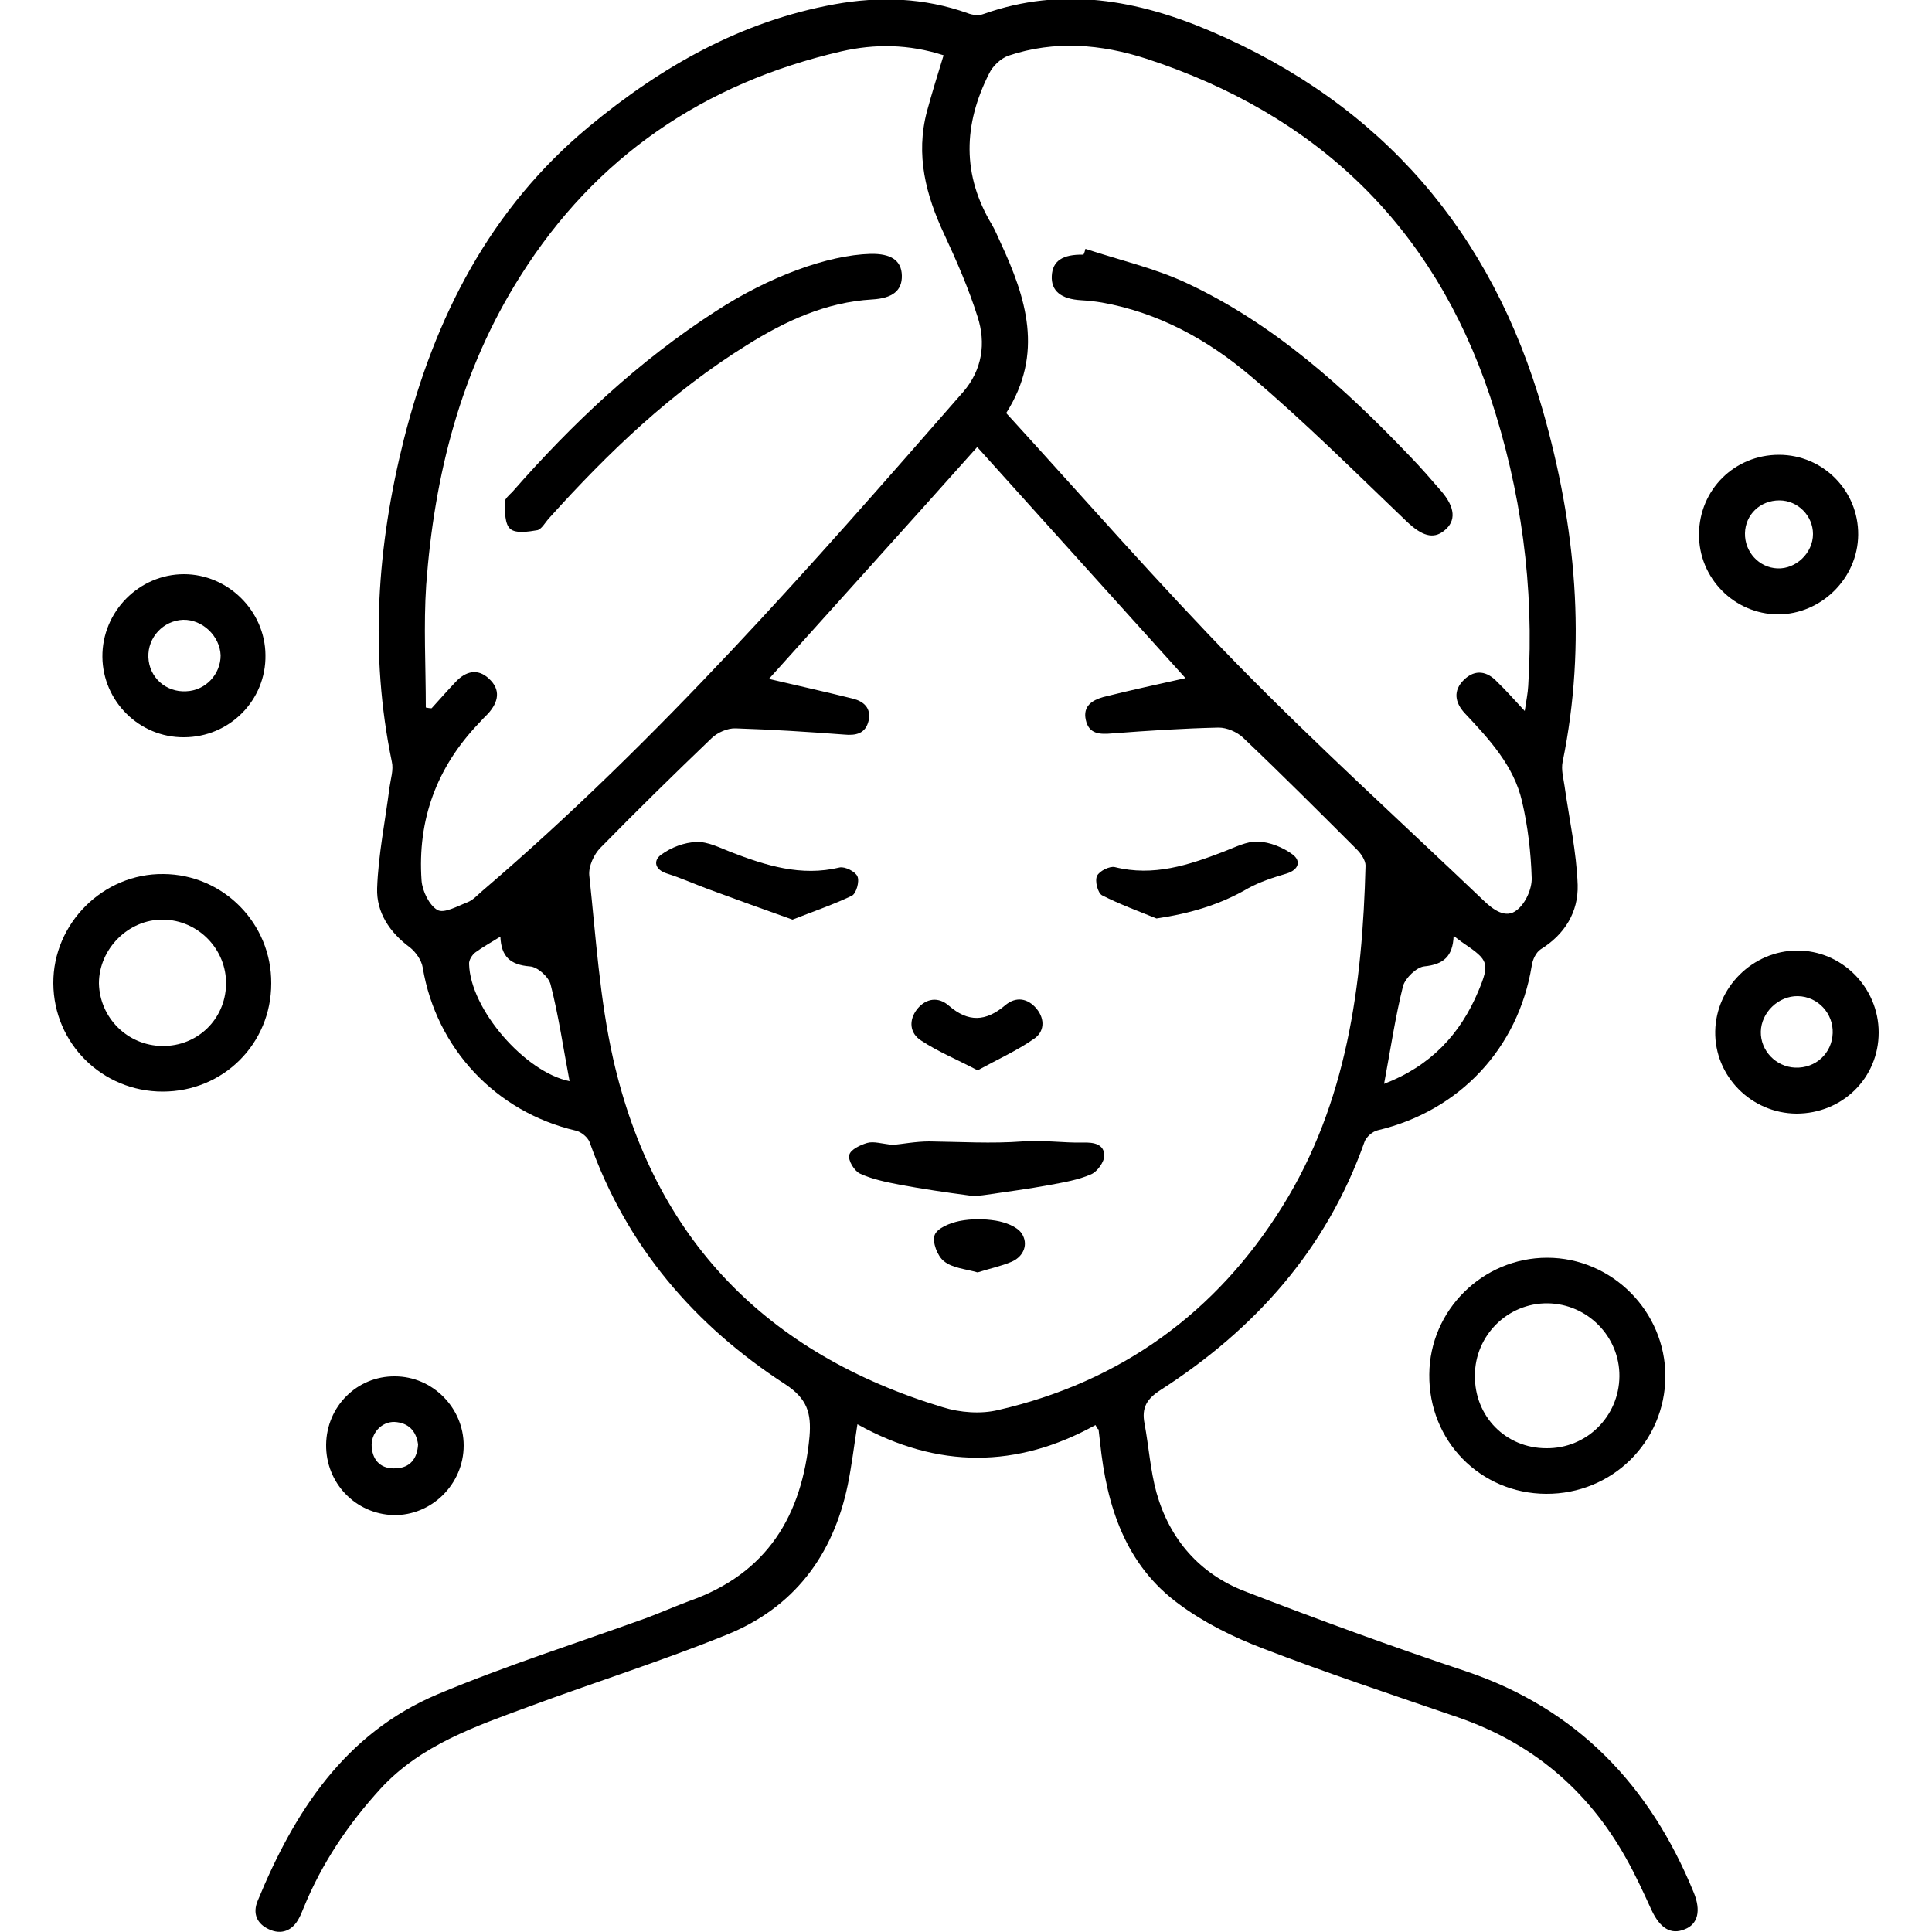
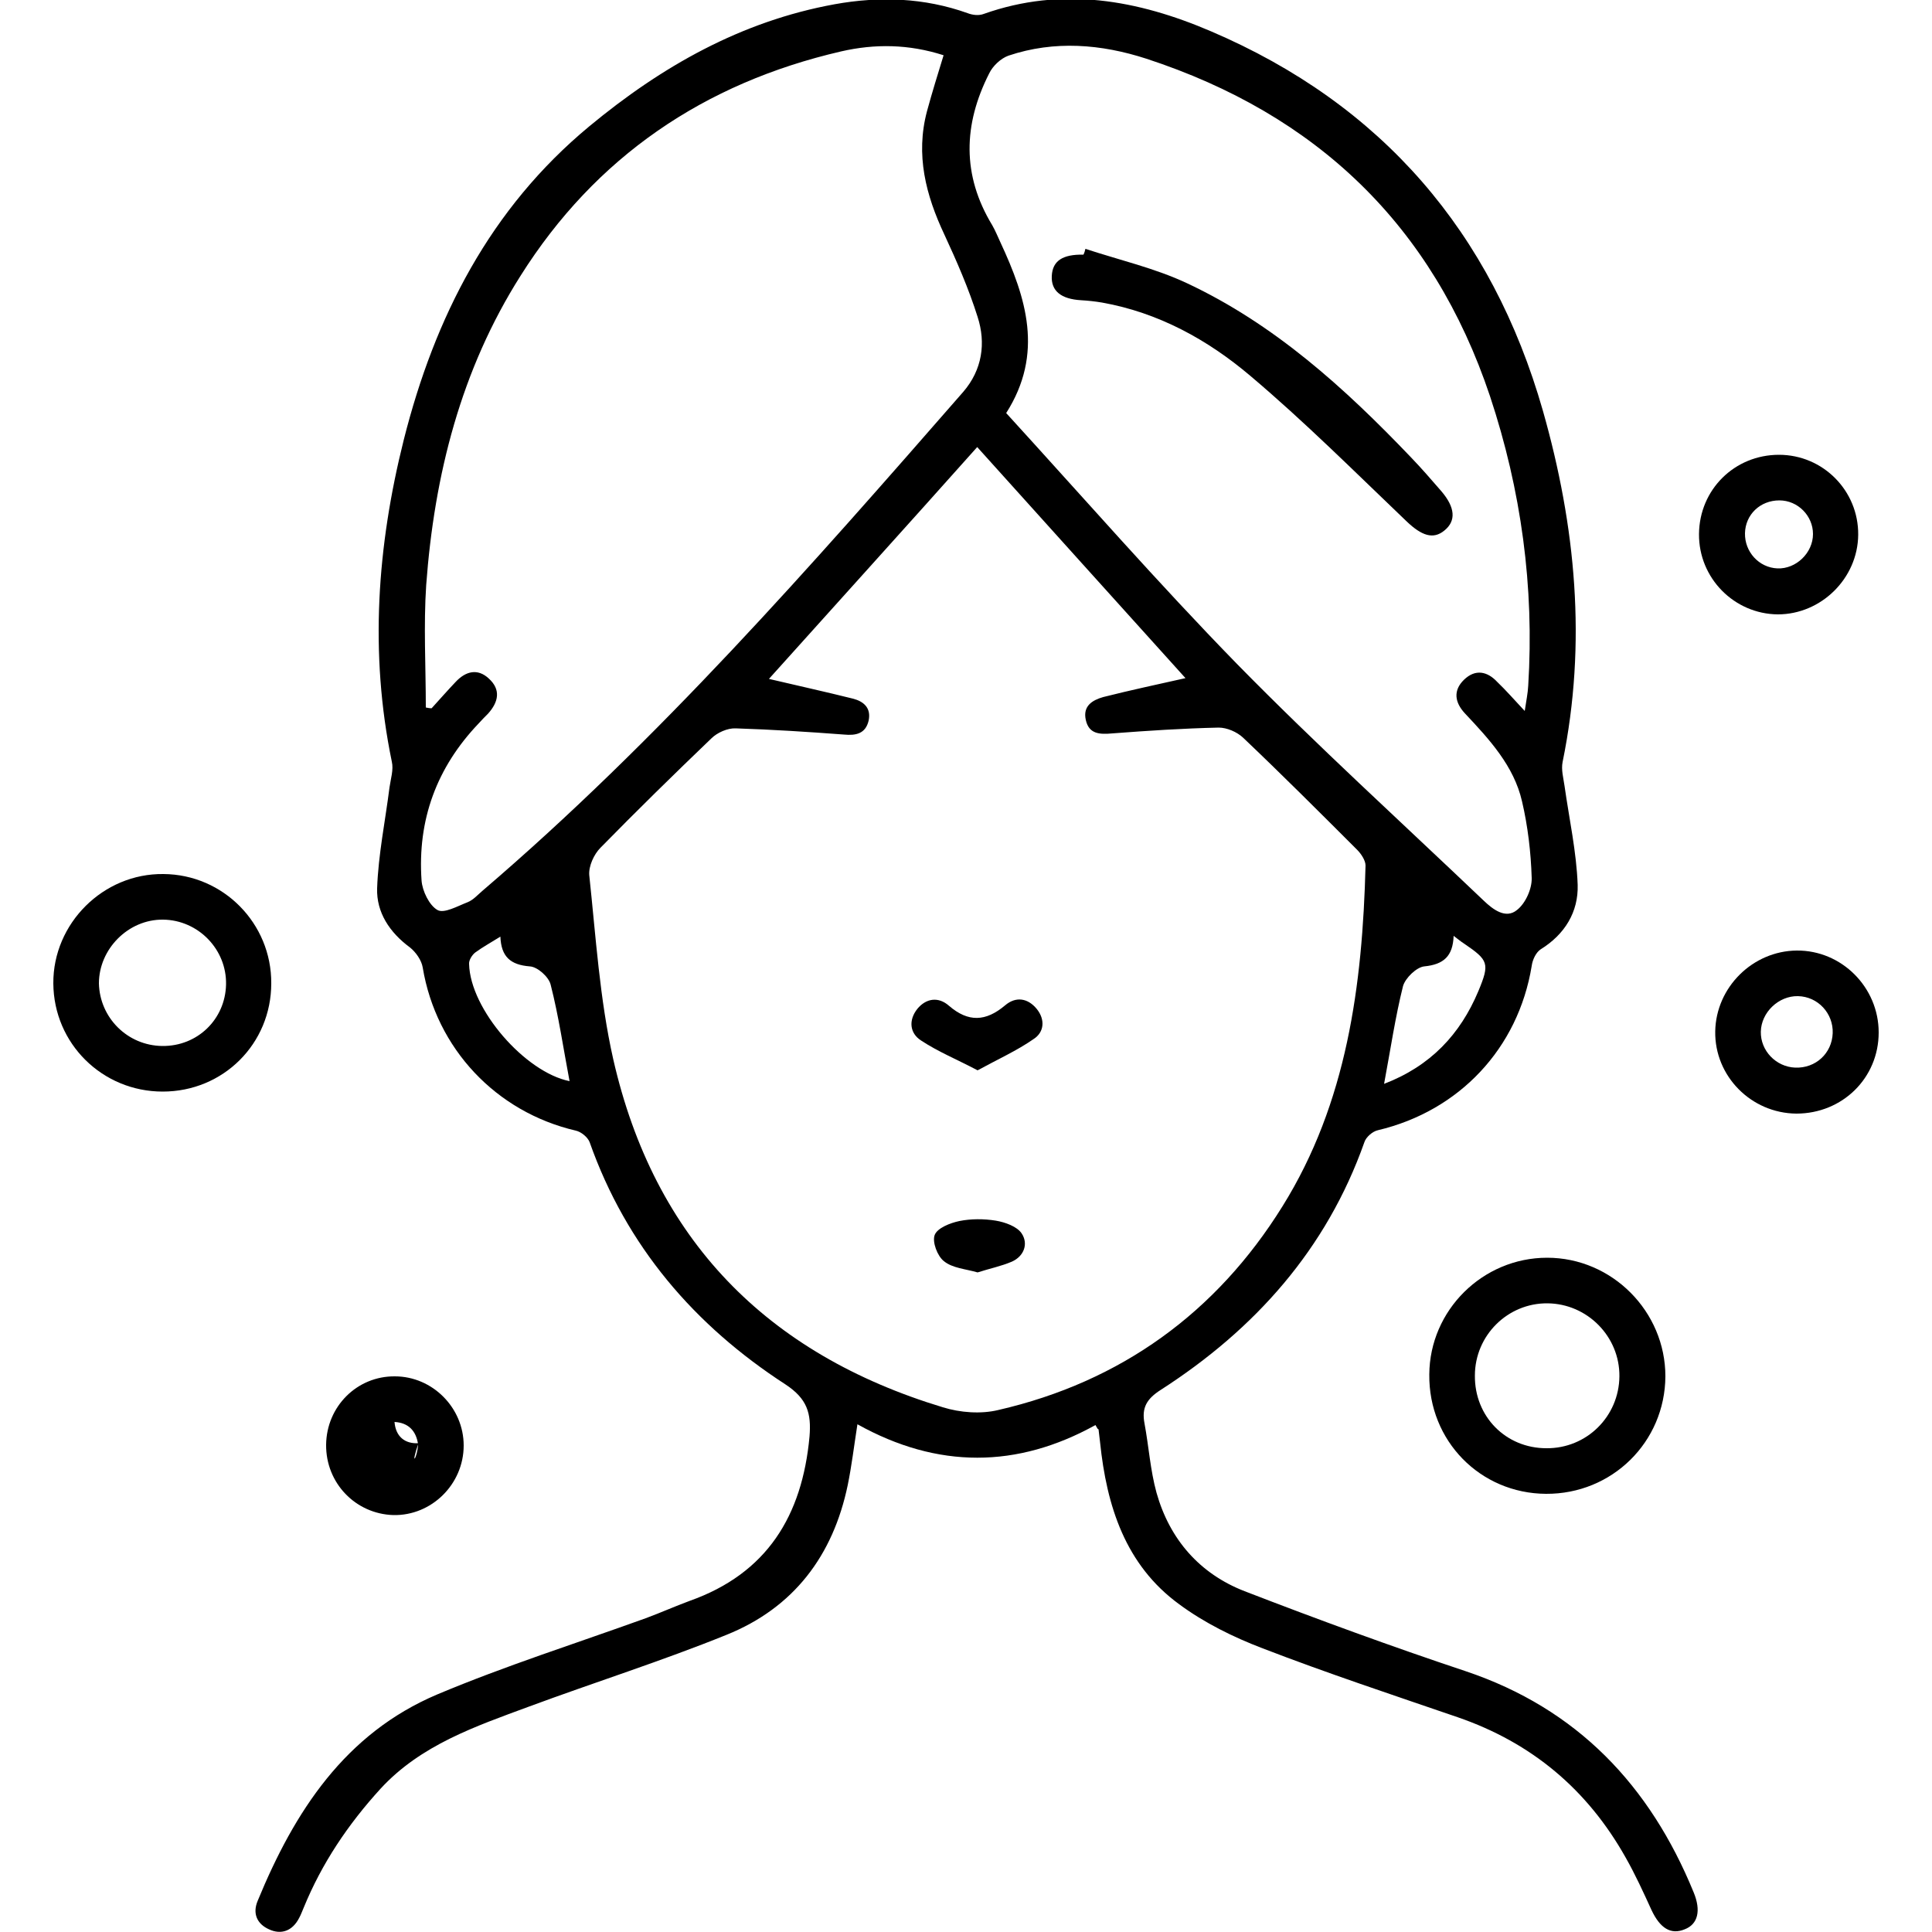
<svg xmlns="http://www.w3.org/2000/svg" version="1.1" id="Capa_1" x="0px" y="0px" viewBox="0 0 500 500" style="enable-background:new 0 0 500 500;" xml:space="preserve">
  <g>
    <path d="M283.5,368.8c-20.2,11.2-40.8,11.4-61.6-0.2c-0.9,5.8-1.5,10.8-2.5,15.7c-3.8,18.3-14,31.8-31.4,38.8   c-16.8,6.8-34.2,12.3-51.2,18.6c-13.8,5.1-27.9,9.9-38.3,21.2c-8.4,9.2-15.2,19.3-19.9,30.8c-0.4,0.9-0.7,1.8-1.2,2.7   c-1.7,3.3-4.6,4.4-7.8,2.9c-3.1-1.4-4.3-4.1-2.9-7.4c9.5-23.1,22.6-43.3,46.5-53.4c17.6-7.4,35.9-13.2,53.9-19.7   c3.8-1.4,7.6-3.1,11.4-4.5c20-7.1,29.1-22,31-42.5c0.5-6.1-0.6-9.8-6.2-13.5c-23.6-15.3-41.2-35.8-50.7-62.7   c-0.5-1.3-2.2-2.7-3.6-3c-20.6-4.8-36.1-21.2-39.6-42.2c-0.3-1.9-1.8-4-3.3-5.2c-5.3-3.9-8.7-9.1-8.5-15.3   c0.3-8.7,2.1-17.4,3.2-26.1c0.3-2.2,1.1-4.6,0.6-6.7c-5.8-28-3.8-55.8,3.1-83.3c8-31.7,22.3-59.8,48-81.1   c18.7-15.5,39.3-27.2,63.5-31.6c11.6-2.1,23.2-1.7,34.4,2.3c1.3,0.5,2.9,0.7,4.2,0.2c20.3-7.2,39.9-3.6,58.8,4.5   c44.2,18.9,72.7,52,85.9,98.2c8.5,29.9,11.4,60.1,5.1,90.9c-0.4,2,0.2,4.1,0.5,6.2c1.2,8.5,3.1,17.1,3.4,25.6   c0.2,7-3.3,12.8-9.6,16.7c-1.2,0.8-2.1,2.7-2.3,4.3c-3.5,21.3-18.7,37.5-39.8,42.5c-1.4,0.3-3.1,1.8-3.5,3.1   c-9.8,27.7-28.3,48.4-52.7,64.1c-3.6,2.3-5,4.6-4.2,8.7c1.1,5.9,1.5,12.1,3.1,17.9c3.4,12.1,11.2,21,22.8,25.5   c18.9,7.3,38,14.3,57.2,20.7c28.9,9.7,47.7,29.6,59,57.2c2,4.8,1.1,8.3-2.3,9.6c-3.6,1.5-6.4-0.3-8.6-5c-2.1-4.6-4.2-9.2-6.7-13.6   c-9.9-17.6-24.3-29.7-43.5-36.3c-16.9-5.8-33.8-11.4-50.4-17.8c-7.6-2.9-15.1-6.6-21.6-11.4c-14-10.2-18.8-25.5-20.5-41.9   c-0.1-1.1-0.3-2.3-0.4-3.4C284.1,369.9,284,369.7,283.5,368.8z M199,175.7c7.2,1.7,14.5,3.3,21.7,5.1c2.8,0.7,4.8,2.4,4.1,5.7   c-0.8,3.4-3.3,3.9-6.4,3.6c-9.3-0.7-18.6-1.3-28-1.6c-2.1-0.1-4.8,1.1-6.3,2.6c-9.7,9.3-19.3,18.7-28.7,28.3   c-1.7,1.7-3.1,4.8-2.9,7.1c1.7,15.9,2.7,32.1,6.2,47.6c10.6,46.6,39.7,76.3,85.3,90.1c4.5,1.4,9.9,1.8,14.4,0.7   c31.7-7.3,56.4-25.2,73.5-52.7c16.7-26.8,20.7-57.2,21.5-88.2c0-1.3-1.1-3-2.2-4.1c-9.7-9.7-19.5-19.5-29.5-29   c-1.6-1.5-4.2-2.6-6.3-2.6c-9.2,0.2-18.3,0.8-27.5,1.5c-3.3,0.3-6.1,0.2-6.9-3.5c-0.8-3.6,1.7-5.1,4.5-5.9   c7.1-1.8,14.2-3.3,21.3-4.9c-17.7-19.6-35.7-39.6-53.9-59.8C234.7,136.1,216.6,156.1,199,175.7z M394.6,184   c0.4-2.7,0.8-4.6,0.9-6.5c1.6-25.6-1.8-50.6-9.9-75c-14.8-44.2-44.9-72.9-88.9-87.3c-11.7-3.8-23.8-4.8-35.7-0.8   c-2,0.7-4.1,2.7-5,4.6c-6.7,13.2-7.1,26.3,0.8,39.3c0.8,1.4,1.4,2.9,2.1,4.4c6.7,14.4,11.3,28.8,1.5,44.2c20,21.9,39.3,44,59.8,65   c20.6,21,42.5,40.9,63.8,61.2c2.4,2.3,5.7,4.8,8.6,2.4c2.2-1.7,3.9-5.5,3.8-8.3c-0.2-6.6-1-13.4-2.5-19.8   c-2.1-9.2-8.5-16.1-14.8-22.8c-2.6-2.8-3.1-5.9-0.2-8.7c2.9-2.8,6-2.2,8.6,0.6C389.7,178.6,391.7,180.9,394.6,184z M110.2,183.1   c0.5,0.1,1,0.2,1.5,0.2c2.1-2.3,4.1-4.6,6.2-6.8c2.6-2.8,5.7-3.6,8.6-0.9c3.2,2.9,2.5,6.1-0.2,9.1c-0.8,0.8-1.6,1.6-2.4,2.5   c-10.9,11.4-15.9,25-14.8,40.7c0.2,2.7,2,6.4,4.1,7.6c1.7,1,5.2-1,7.8-2c1.5-0.6,2.6-1.9,3.9-3c45.6-39,85-84,124.4-129.1   c4.9-5.7,5.9-12.6,3.7-19.4c-2.3-7.3-5.4-14.4-8.6-21.3c-4.8-10.2-7.5-20.6-4.5-31.9c1.3-4.8,2.8-9.6,4.3-14.5   c-9-2.9-17.8-3-26.5-1c-35.5,8.2-63.6,27.3-83,58.1c-15.4,24.3-22.3,51.5-24.4,80C109.6,161.8,110.2,172.5,110.2,183.1z    M129.5,242.4c-2.4,1.5-4.6,2.7-6.5,4.1c-0.8,0.6-1.7,2-1.6,3c0.3,11.7,14.5,28,26,30.3c-1.6-8.4-2.8-16.8-4.9-25   c-0.5-2-3.4-4.6-5.4-4.7C132.1,249.7,129.7,247.6,129.5,242.4z M358.2,280.5c12-4.6,19.7-12.8,24.4-24c3-7.2,2.6-8-3.7-12.3   c-0.8-0.5-1.5-1.1-2.7-2c-0.2,5.3-2.6,7.4-7.6,7.9c-2,0.2-4.9,3-5.5,5.1C361.1,263.2,359.9,271.4,358.2,280.5z" />
    <path d="M400.1,386.6c-17-0.1-30.4-13.7-30.2-30.9c0.1-16.6,13.8-30.2,30.5-30.2c16.8,0,30.6,13.9,30.6,30.7   C430.9,373.2,417.2,386.7,400.1,386.6z M400.2,374.8c10.4,0.1,18.8-8.2,18.9-18.6c0.1-10.3-8.3-18.8-18.6-18.9   c-10.3-0.1-18.8,8.3-18.8,18.7C381.6,366.6,389.7,374.8,400.2,374.8z" />
    <path d="M42.1,282.5c-15.6,0-28.2-12.4-28.3-28C13.7,239,26.7,226,42.3,226.2c15.5,0.1,28,12.8,27.9,28.3   C70.2,270.1,57.8,282.5,42.1,282.5z M42,270.7c9.1,0.1,16.3-6.9,16.5-15.9c0.2-9.1-7.2-16.7-16.3-16.8c-9-0.1-16.6,7.6-16.6,16.5   C25.8,263.4,33,270.6,42,270.7z" />
    <path d="M464.9,288.2c-11.7-0.1-21.2-9.7-21-21.3c0.2-11.4,9.7-20.8,21.1-20.9c11.6-0.1,21.2,9.5,21.2,21.2   C486.2,279,476.8,288.2,464.9,288.2z M465.3,257.8c-5-0.1-9.5,4.2-9.6,9.2c-0.1,4.9,3.9,9.1,8.9,9.3c5.3,0.2,9.5-3.7,9.7-8.9   C474.5,262.3,470.5,257.9,465.3,257.8z" />
-     <path d="M47.6,190.8c-11.5,0.1-21-9.3-21.1-20.8c-0.1-11.7,9.5-21.4,21.1-21.4c11.4,0,21,9.5,21.1,20.9   C68.9,181.2,59.4,190.8,47.6,190.8z M47.4,160.4c-5.1,0.2-9.2,4.5-9,9.7c0.2,5.2,4.5,9.1,9.8,8.8c5-0.2,8.9-4.4,8.9-9.3   C56.9,164.6,52.4,160.3,47.4,160.4z" />
    <path d="M460.4,117.7c11.4,0,20.6,9.3,20.5,20.7c-0.1,11.3-9.6,20.6-20.8,20.6c-11.3-0.1-20.5-9.4-20.4-20.8   C439.8,126.7,448.9,117.7,460.4,117.7z M451.6,138c-0.1,4.8,3.6,8.9,8.4,9.1c4.8,0.2,9.2-4,9.2-8.9c0-4.7-3.9-8.7-8.7-8.7   C455.5,129.5,451.7,133.2,451.6,138z" />
-     <path d="M84.4,373.9c0.1-9.9,8-17.8,17.8-17.7c9.7,0,17.8,8.1,17.8,17.9c0,10-8.3,18.2-18.2,18C92,391.8,84.3,383.8,84.4,373.9z    M108.2,373.8c-0.5-3.5-2.5-5.6-6.1-5.8c-3.4-0.1-6.2,3-5.9,6.5c0.3,3.8,2.7,5.7,6.2,5.5C106.1,379.9,108,377.5,108.2,373.8z" />
-     <path d="M231.1,296.3c2.3-0.2,5.9-0.9,9.4-0.9c8.1,0.1,16.1,0.6,24.2,0c5.2-0.4,10.4,0.4,15.6,0.3c2.8-0.1,5.4,0.4,5.5,3.3   c0,1.7-1.8,4.2-3.4,4.9c-3.4,1.5-7.2,2.1-10.9,2.8c-5.4,1-10.8,1.7-16.2,2.5c-1.4,0.2-2.9,0.4-4.4,0.2c-6.1-0.8-12.1-1.7-18.1-2.8   c-3.5-0.7-7.1-1.4-10.3-2.9c-1.4-0.7-3.1-3.4-2.7-4.8c0.3-1.4,2.9-2.6,4.6-3.1C226.1,295.3,228.1,296,231.1,296.3z" />
-     <path d="M299.3,237.7c-4.7-1.9-9.6-3.7-14.1-6c-1.1-0.6-1.9-3.7-1.3-5c0.6-1.3,3.3-2.6,4.6-2.3c10,2.5,19.1-0.5,28.2-4   c2.9-1.1,5.9-2.7,8.8-2.6c3.1,0.1,6.6,1.5,9.1,3.4c2.1,1.6,1.6,3.9-1.7,4.9c-3.4,1-6.8,2.1-9.9,3.8   C315.8,234.1,308.1,236.4,299.3,237.7z" />
-     <path d="M205.1,238c-7.6-2.7-14.8-5.3-22.1-8c-3.5-1.3-6.8-2.8-10.3-3.9c-3.3-1-3.7-3.4-1.6-4.9c2.6-1.9,6-3.2,9.2-3.3   c2.9-0.1,6,1.5,8.8,2.6c9.1,3.5,18.2,6.4,28.2,4c1.4-0.3,4.1,1.1,4.6,2.3c0.6,1.3-0.3,4.4-1.4,5C215.7,234.1,210.7,235.8,205.1,238   z" />
+     <path d="M84.4,373.9c0.1-9.9,8-17.8,17.8-17.7c9.7,0,17.8,8.1,17.8,17.9c0,10-8.3,18.2-18.2,18C92,391.8,84.3,383.8,84.4,373.9z    M108.2,373.8c-0.5-3.5-2.5-5.6-6.1-5.8c0.3,3.8,2.7,5.7,6.2,5.5C106.1,379.9,108,377.5,108.2,373.8z" />
    <path d="M253,277c-5.3-2.8-10.2-4.8-14.6-7.7c-3-1.9-3.3-5.3-1-8.2c2.3-2.8,5.5-3.2,8.2-0.8c5,4.3,9.5,4.1,14.5-0.1   c2.8-2.4,5.9-1.9,8.2,0.9c2.2,2.7,2,6-0.8,7.8C263.2,271.9,258.3,274.1,253,277z" />
    <path d="M253,329.3c-3.1-0.9-6.5-1.1-8.7-2.9c-1.7-1.3-3.1-5-2.4-6.8c0.7-1.8,4-3.1,6.4-3.6c3-0.6,6.3-0.6,9.4-0.1   c2.4,0.4,5.5,1.5,6.7,3.3c1.8,2.7,0.6,5.9-2.5,7.3C259.1,327.7,256.1,328.3,253,329.3z" />
    <path d="M280.9,64.4c8.8,2.9,18,5,26.3,8.9c22.6,10.6,40.8,27.1,57.9,45c2.7,2.8,5.3,5.8,7.9,8.8c3.6,4.2,3.9,7.7,0.8,10.2   c-2.9,2.4-5.9,1.3-9.7-2.3c-13.4-12.8-26.5-25.9-40.6-37.8c-11-9.3-23.7-16.3-38.3-18.9c-1.8-0.3-3.6-0.5-5.4-0.6   c-5.2-0.3-7.8-2.4-7.6-6.3c0.2-3.9,2.8-5.6,8.2-5.5C280.7,65.3,280.8,64.8,280.9,64.4z" />
-     <path d="M225.3,65.7c5.3-0.1,8,1.7,8.1,5.6c0.1,3.9-2.4,5.9-7.7,6.2c-12,0.7-22.5,5.6-32.4,11.8c-19.5,12.1-35.9,27.8-51.2,44.8   c-1,1.1-1.9,2.8-3,3.1c-2.3,0.4-5.6,0.9-7-0.3c-1.5-1.2-1.4-4.5-1.5-6.9c0-0.9,1.2-1.9,2-2.7c15.6-17.8,32.7-33.9,52.7-46.8   C199,71.6,214.2,66,225.3,65.7z" />
  </g>
</svg>